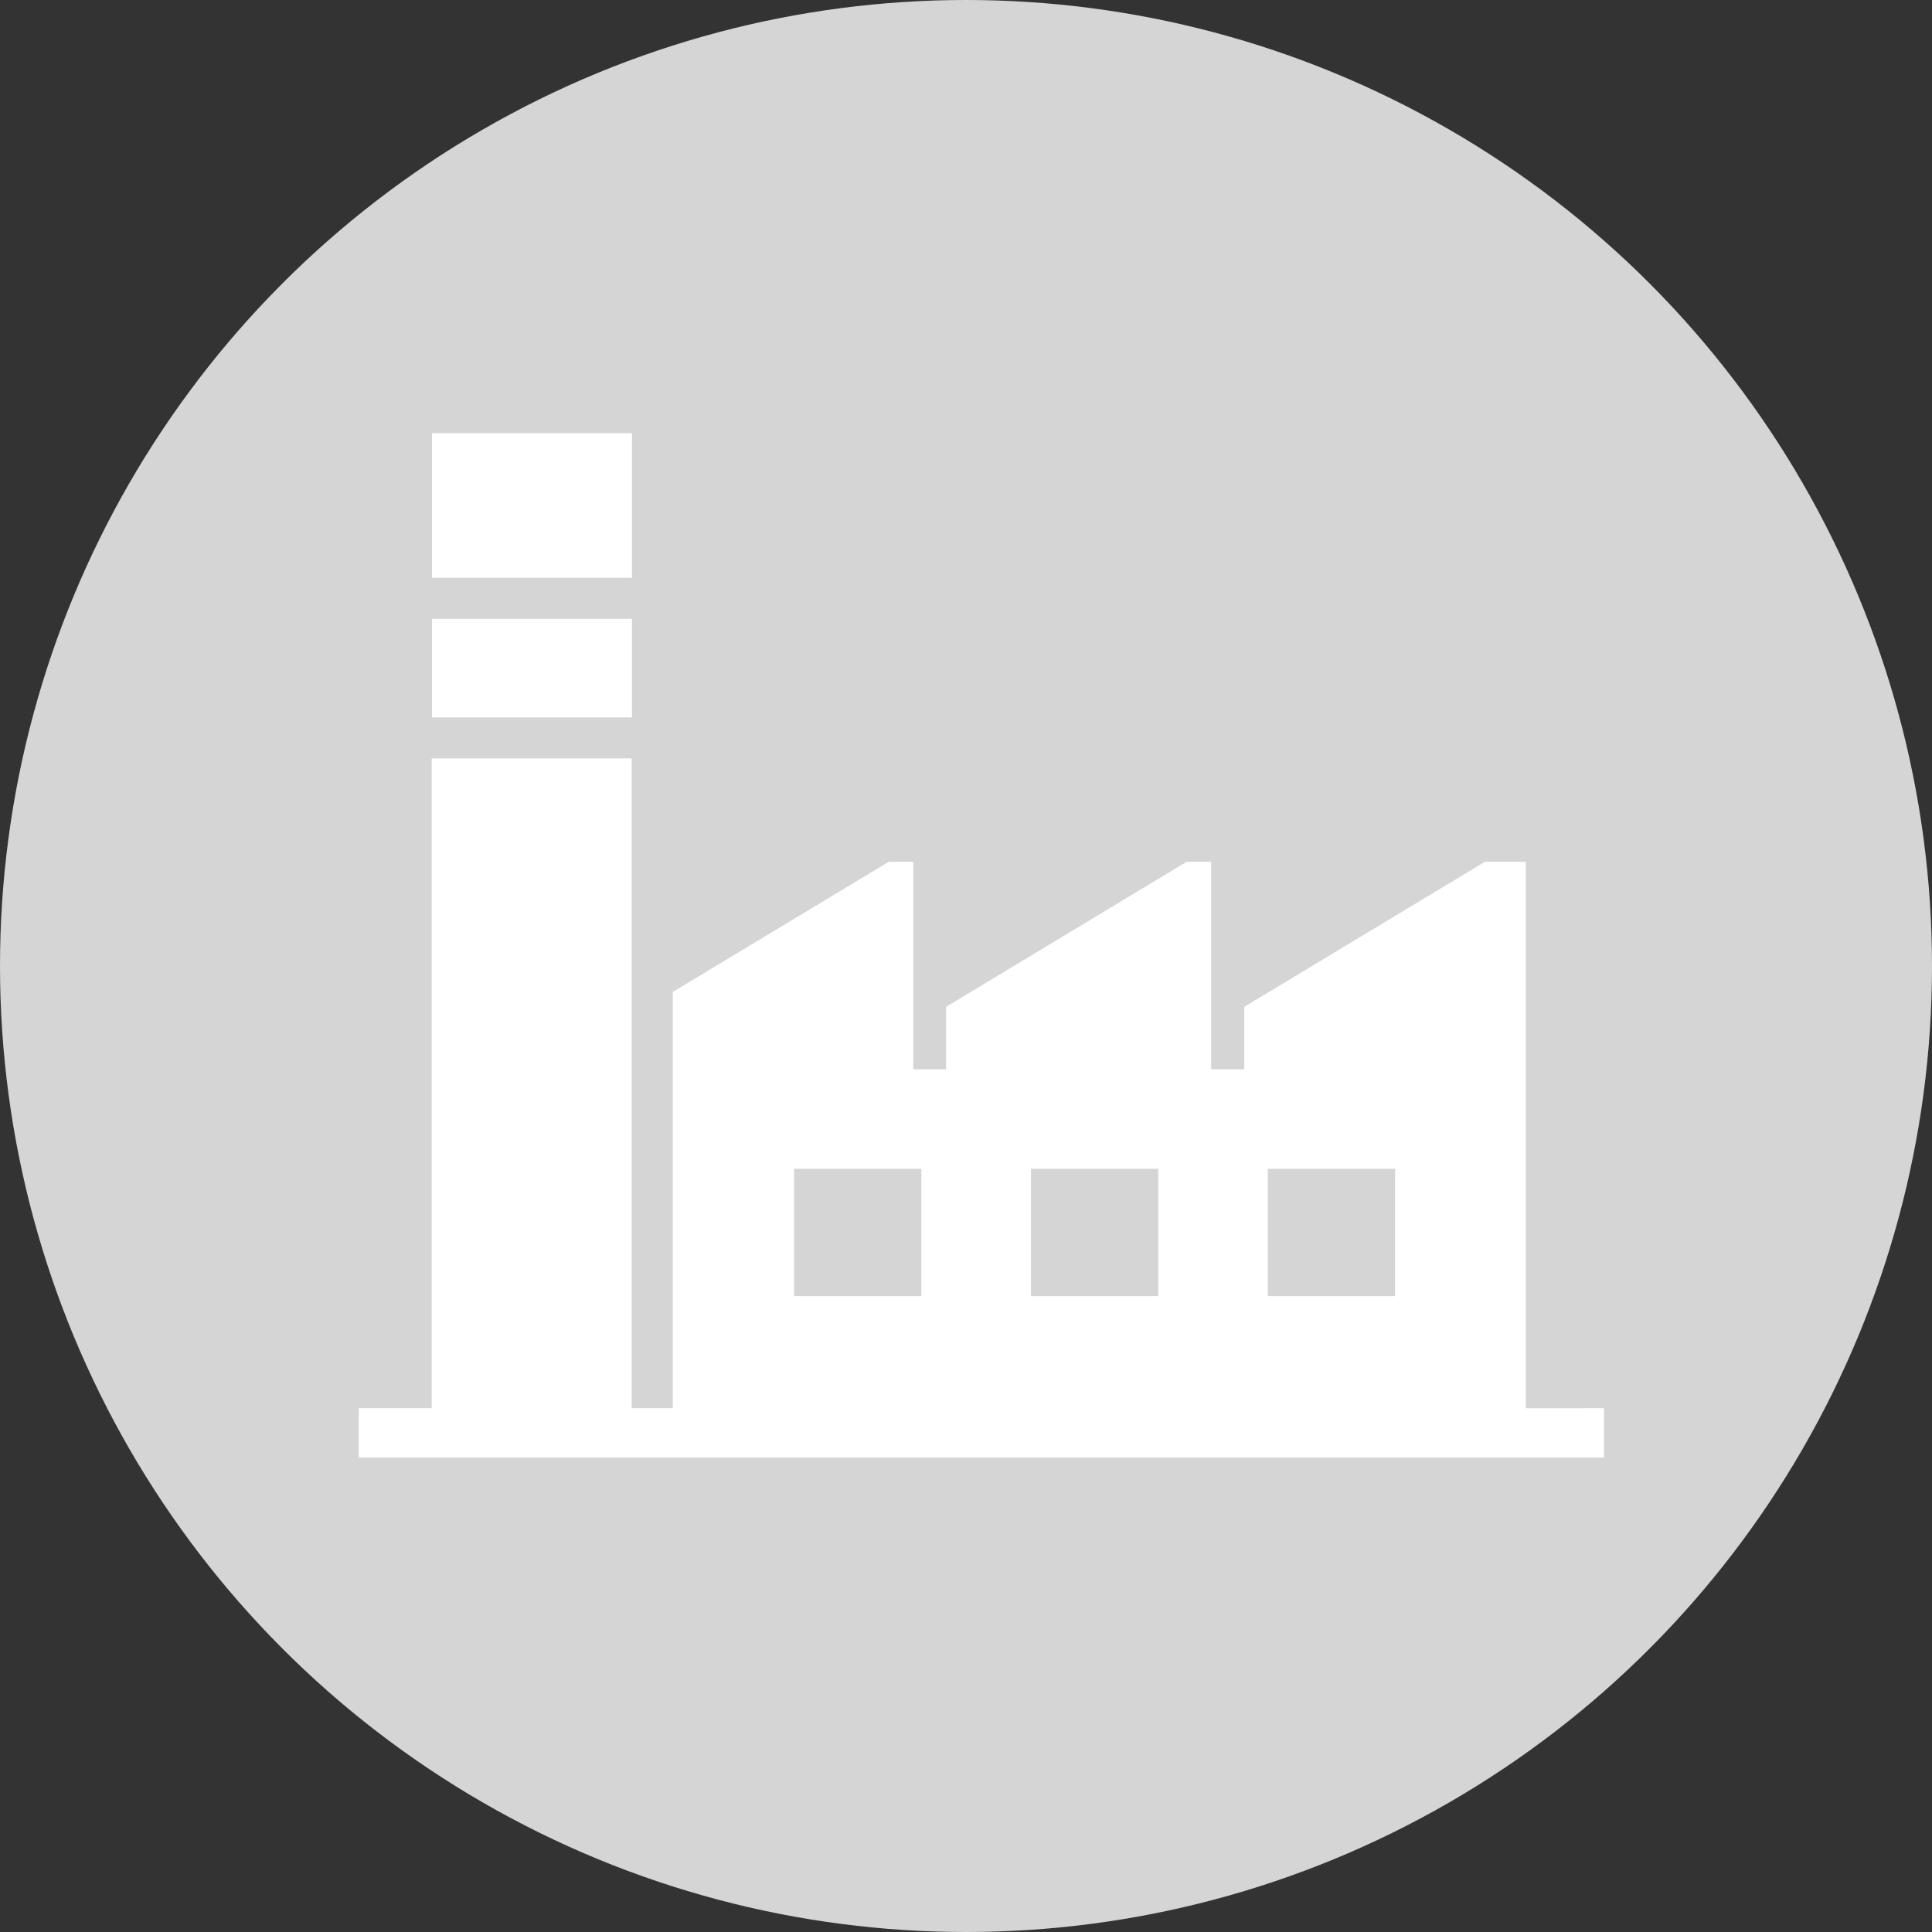
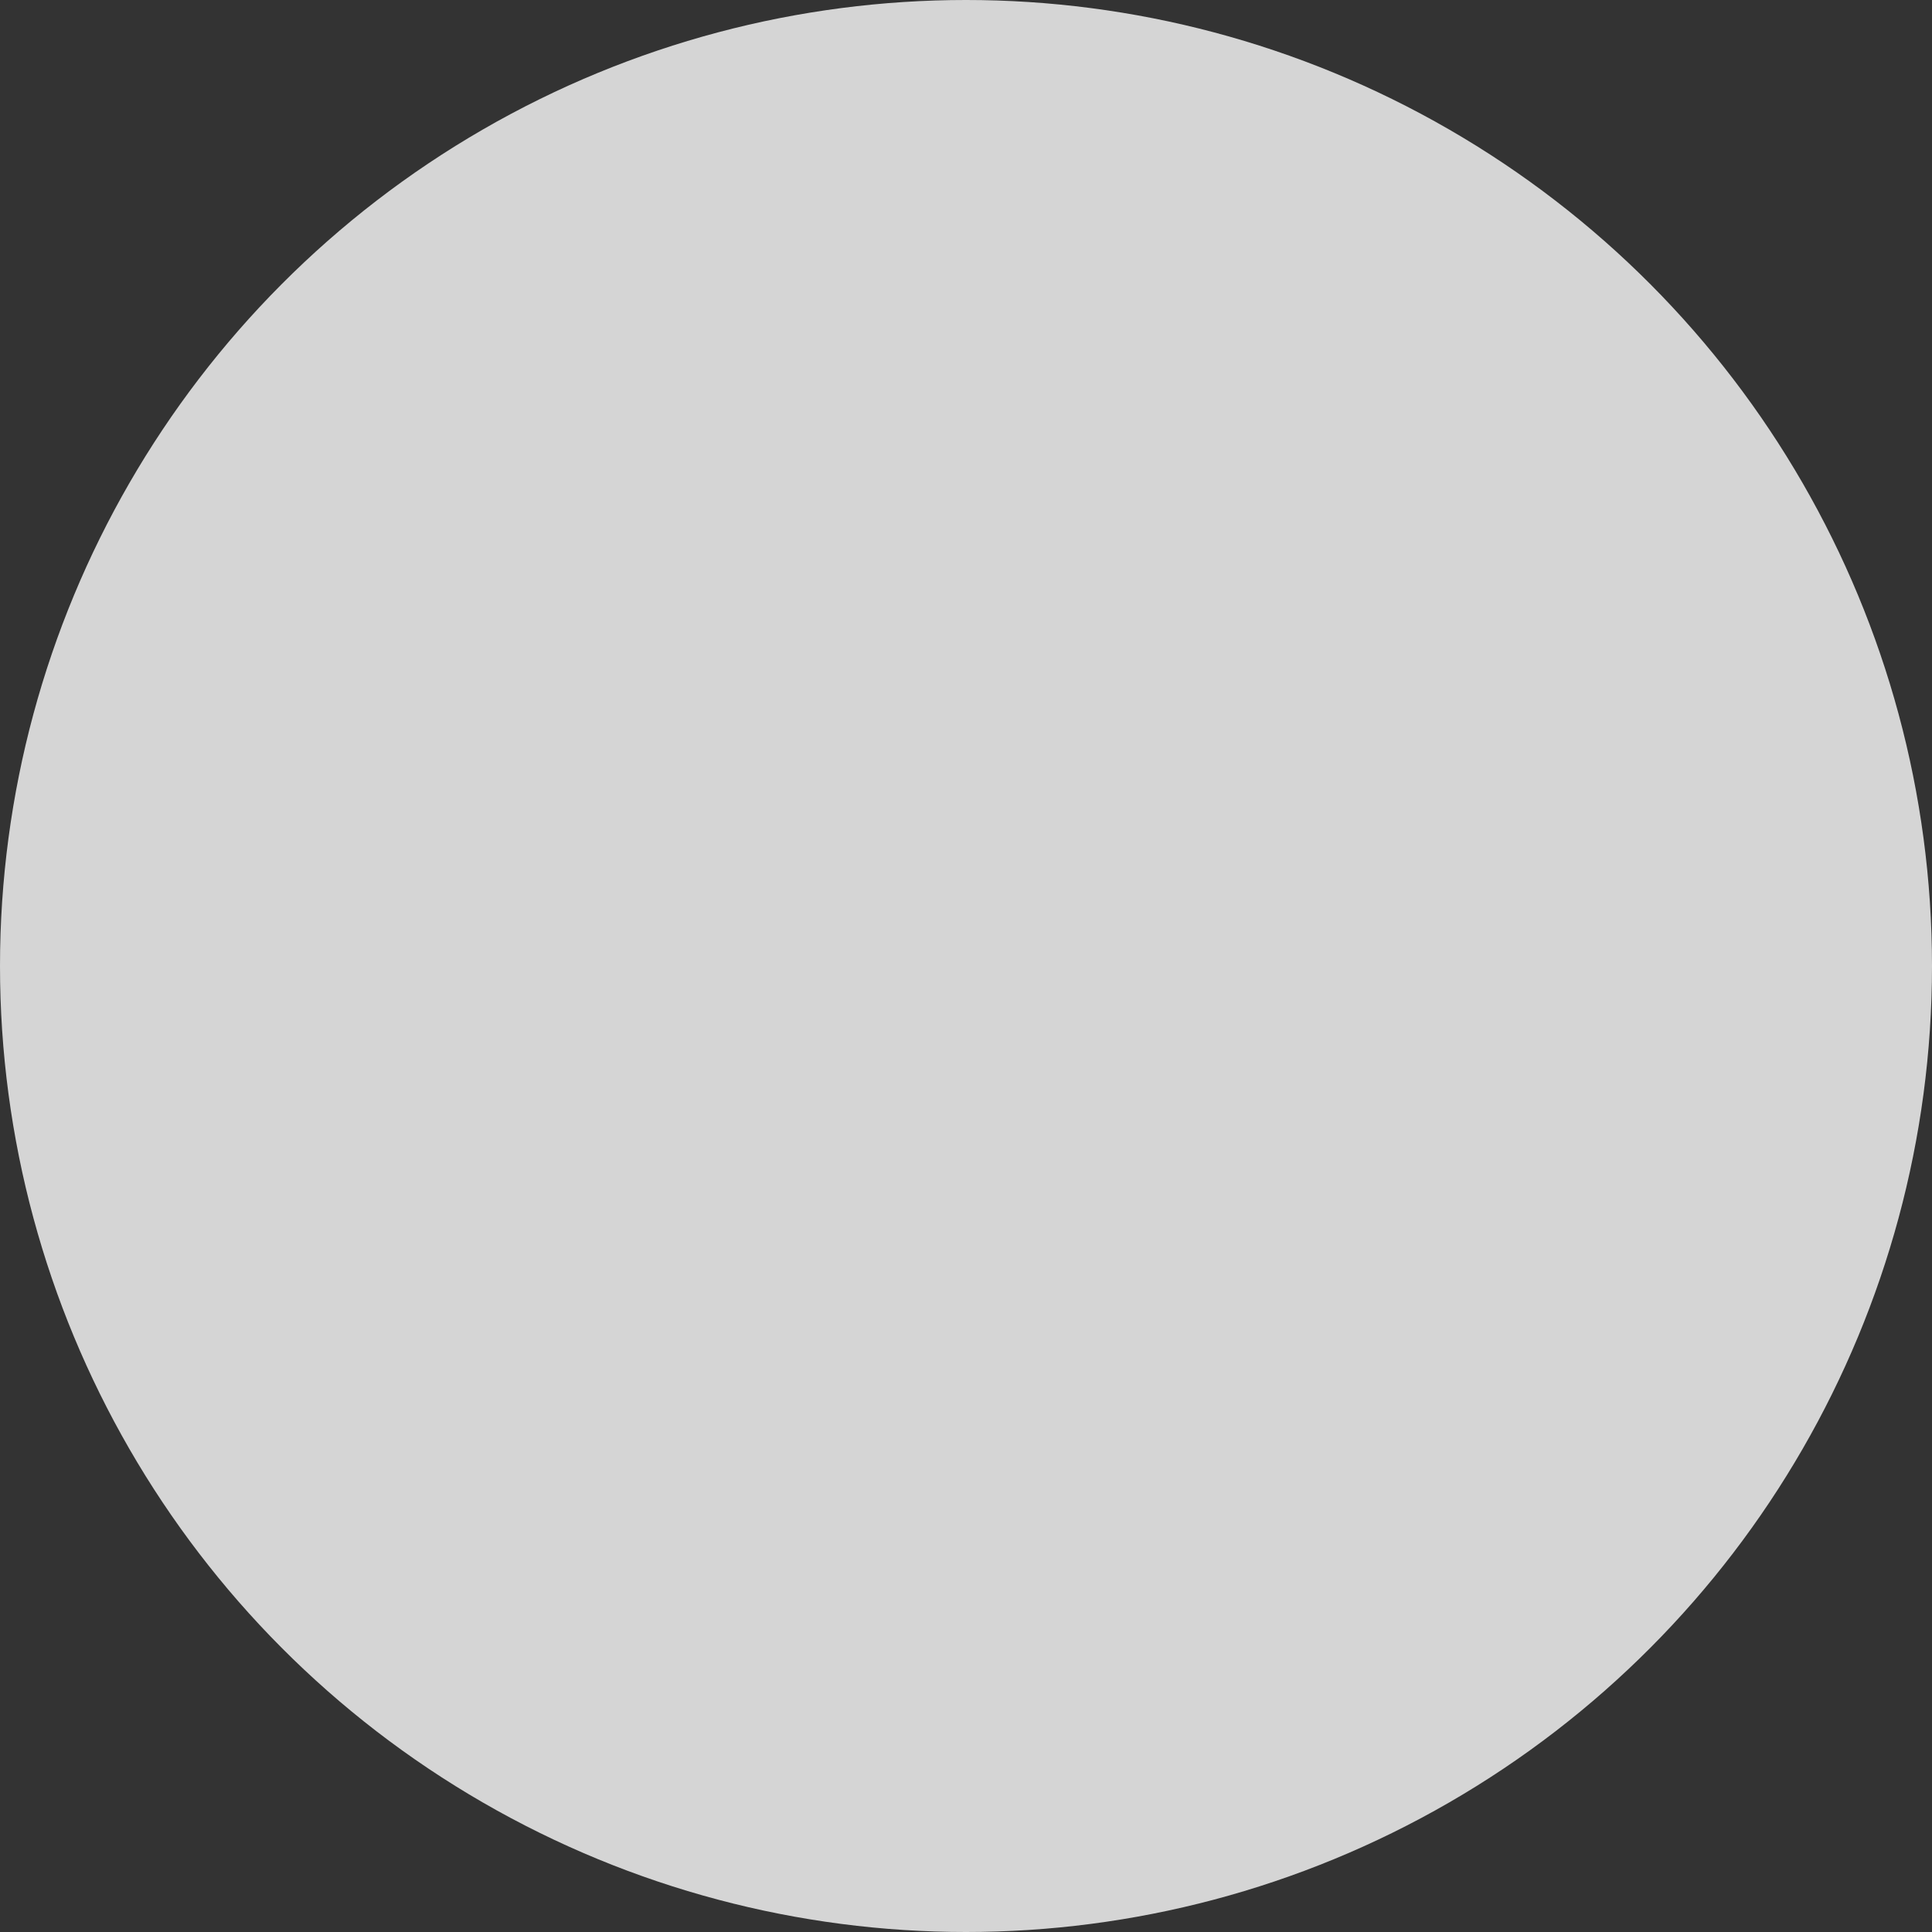
<svg xmlns="http://www.w3.org/2000/svg" id="グループ_1229" data-name="グループ 1229" width="35" height="35" viewBox="0 0 35 35">
  <rect x="0" y="0" width="35" height="35" fill="#333333" stroke="none" />
  <circle id="楕円形_18" data-name="楕円形 18" cx="17.5" cy="17.5" r="17.5" fill="#d5d5d5" />
  <g id="グループ_488" data-name="グループ 488" transform="translate(6.504 7.846)">
-     <path id="パス_1627" data-name="パス 1627" d="M3176.906-337.914v-9.9h-.74l-4.36,2.628v1.131h-.6v-3.759h-.443l-4.359,2.628v1.131h-.595v-3.759h-.443l-3.913,2.358v7.541h-.744v-11.772h-3.623v11.772h-1.322v.893h22.559v-.893Zm-4.673-4.338h2.306v2.306h-2.306Zm-4.291,0h2.306v2.306h-2.306Zm-4.292,0h2.306v2.306h-2.306Z" transform="translate(-3155.769 355.58)" fill="#fff" />
-     <rect id="長方形_487" data-name="長方形 487" width="3.623" height="1.786" transform="translate(1.322 3.365)" fill="#fff" />
-     <rect id="長方形_488" data-name="長方形 488" width="3.623" height="2.621" transform="translate(1.322)" fill="#fff" />
-   </g>
+     </g>
</svg>